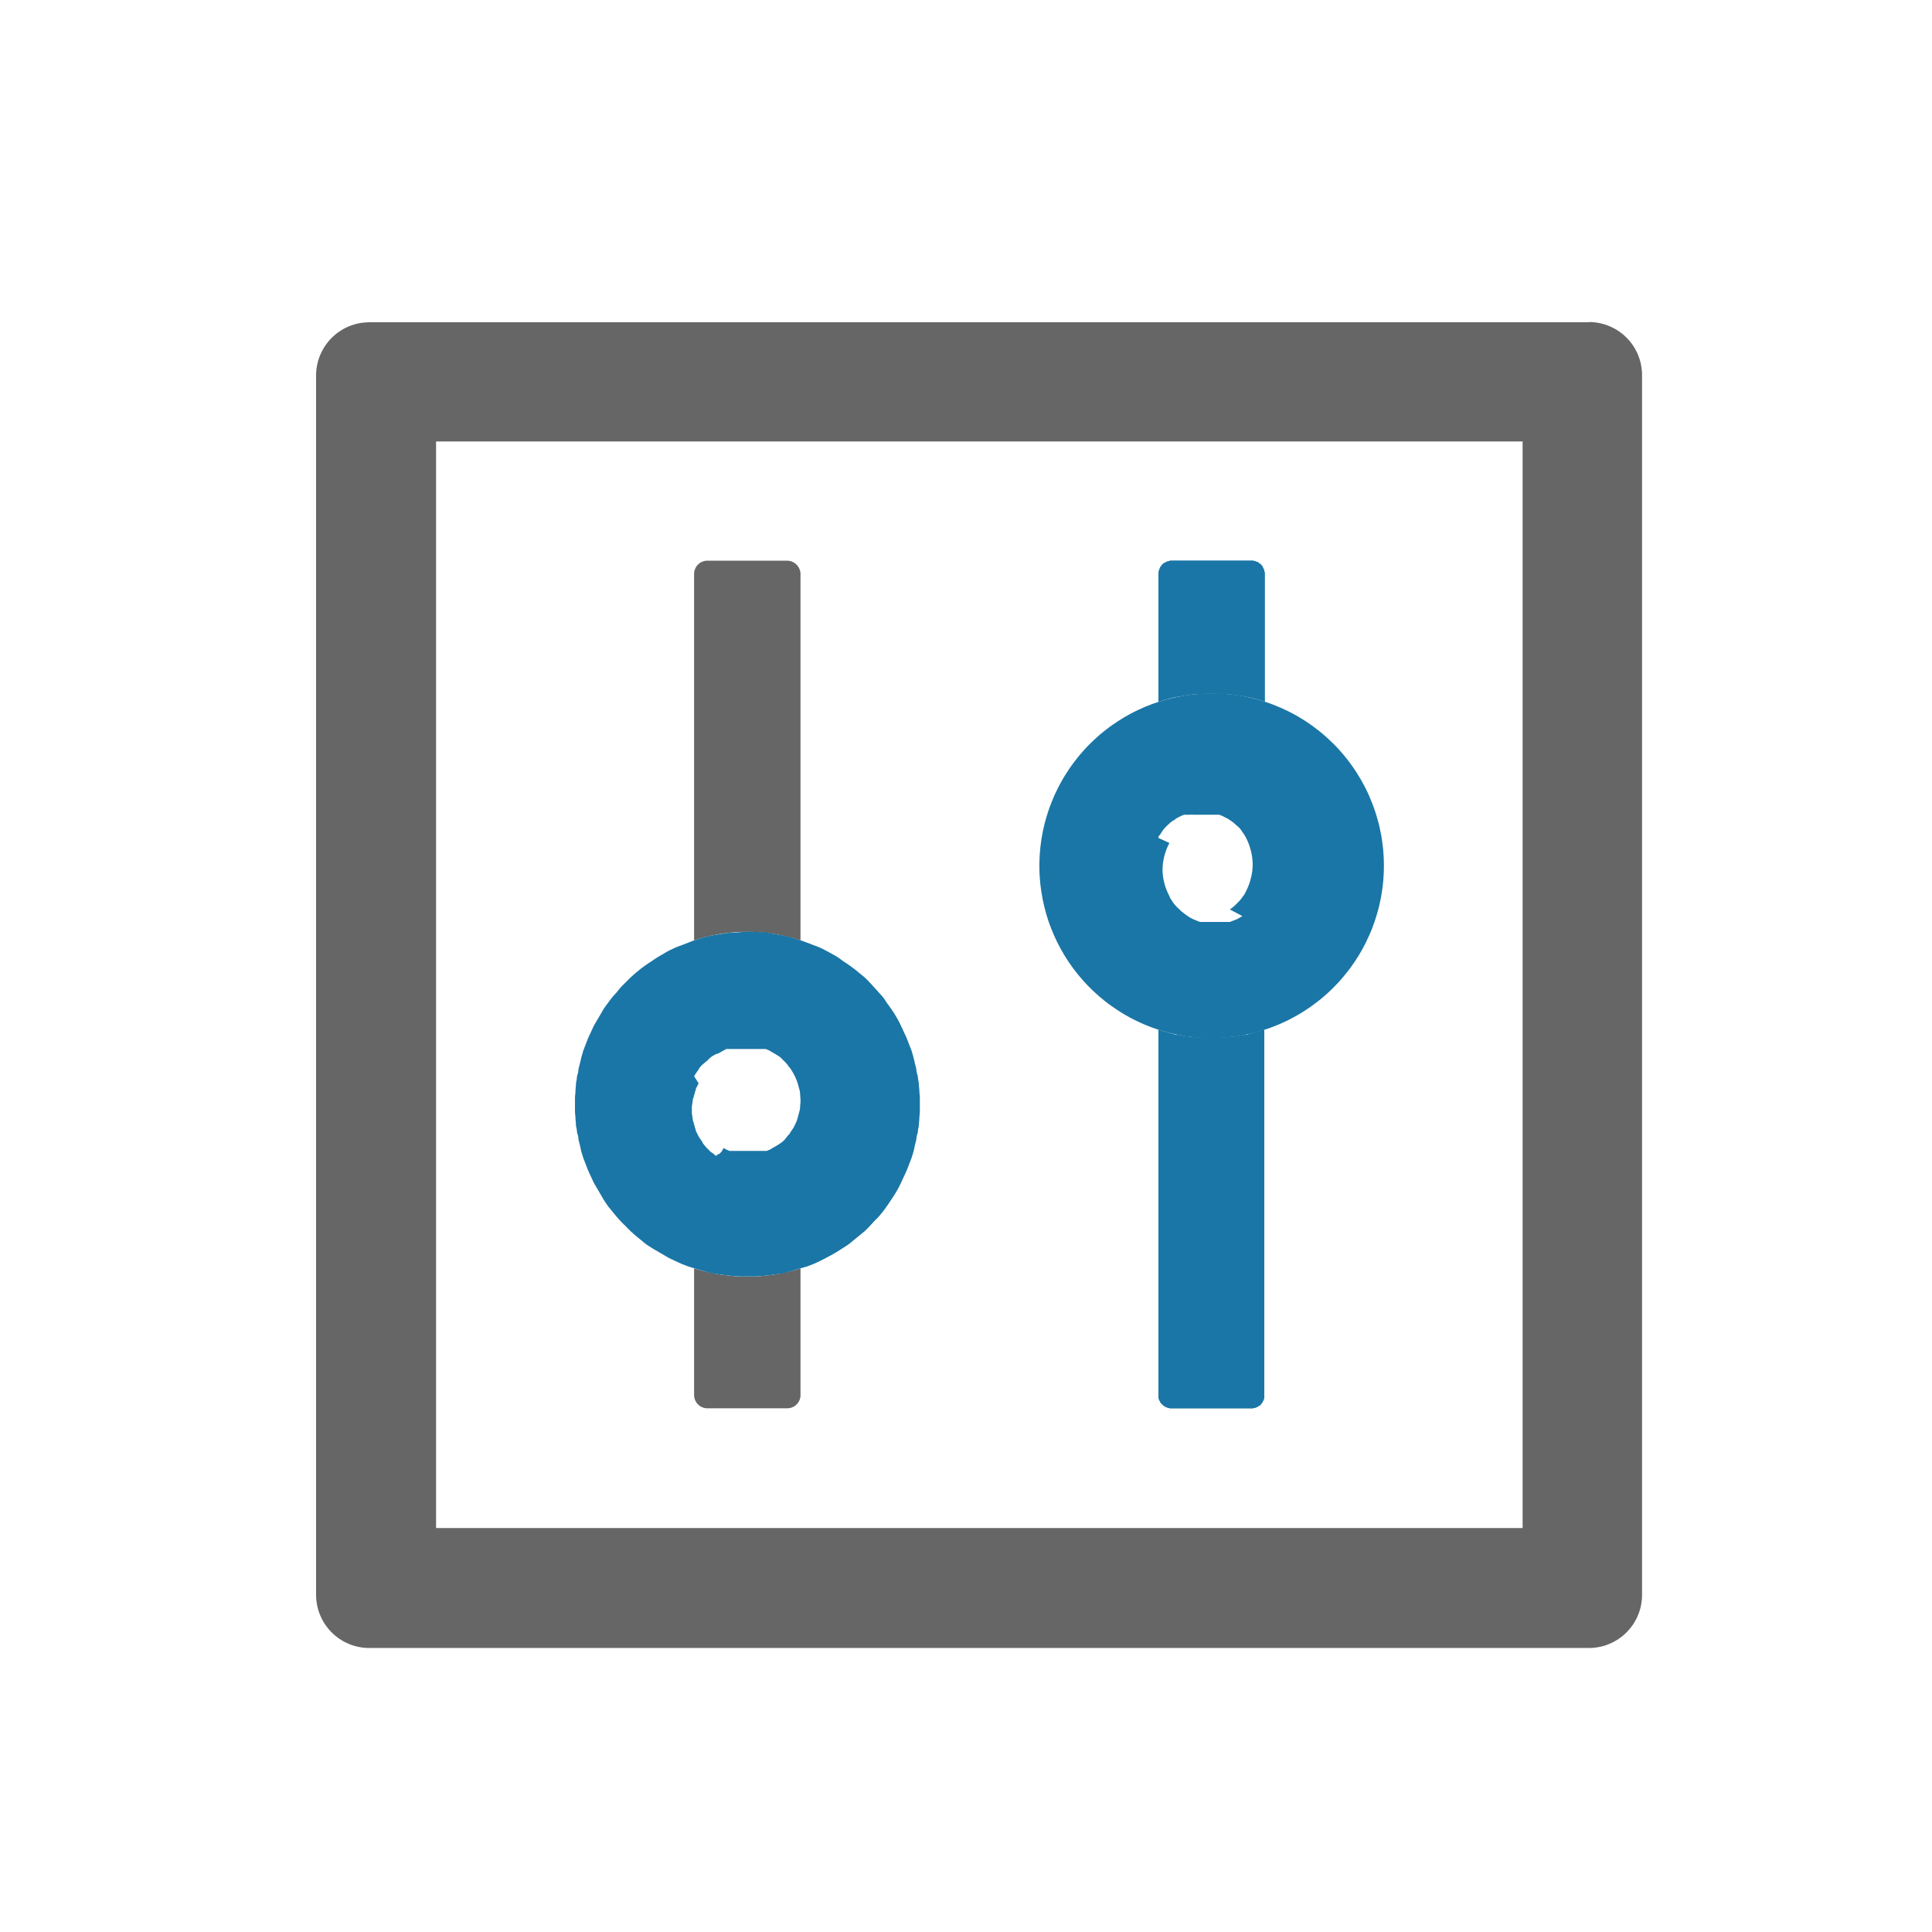
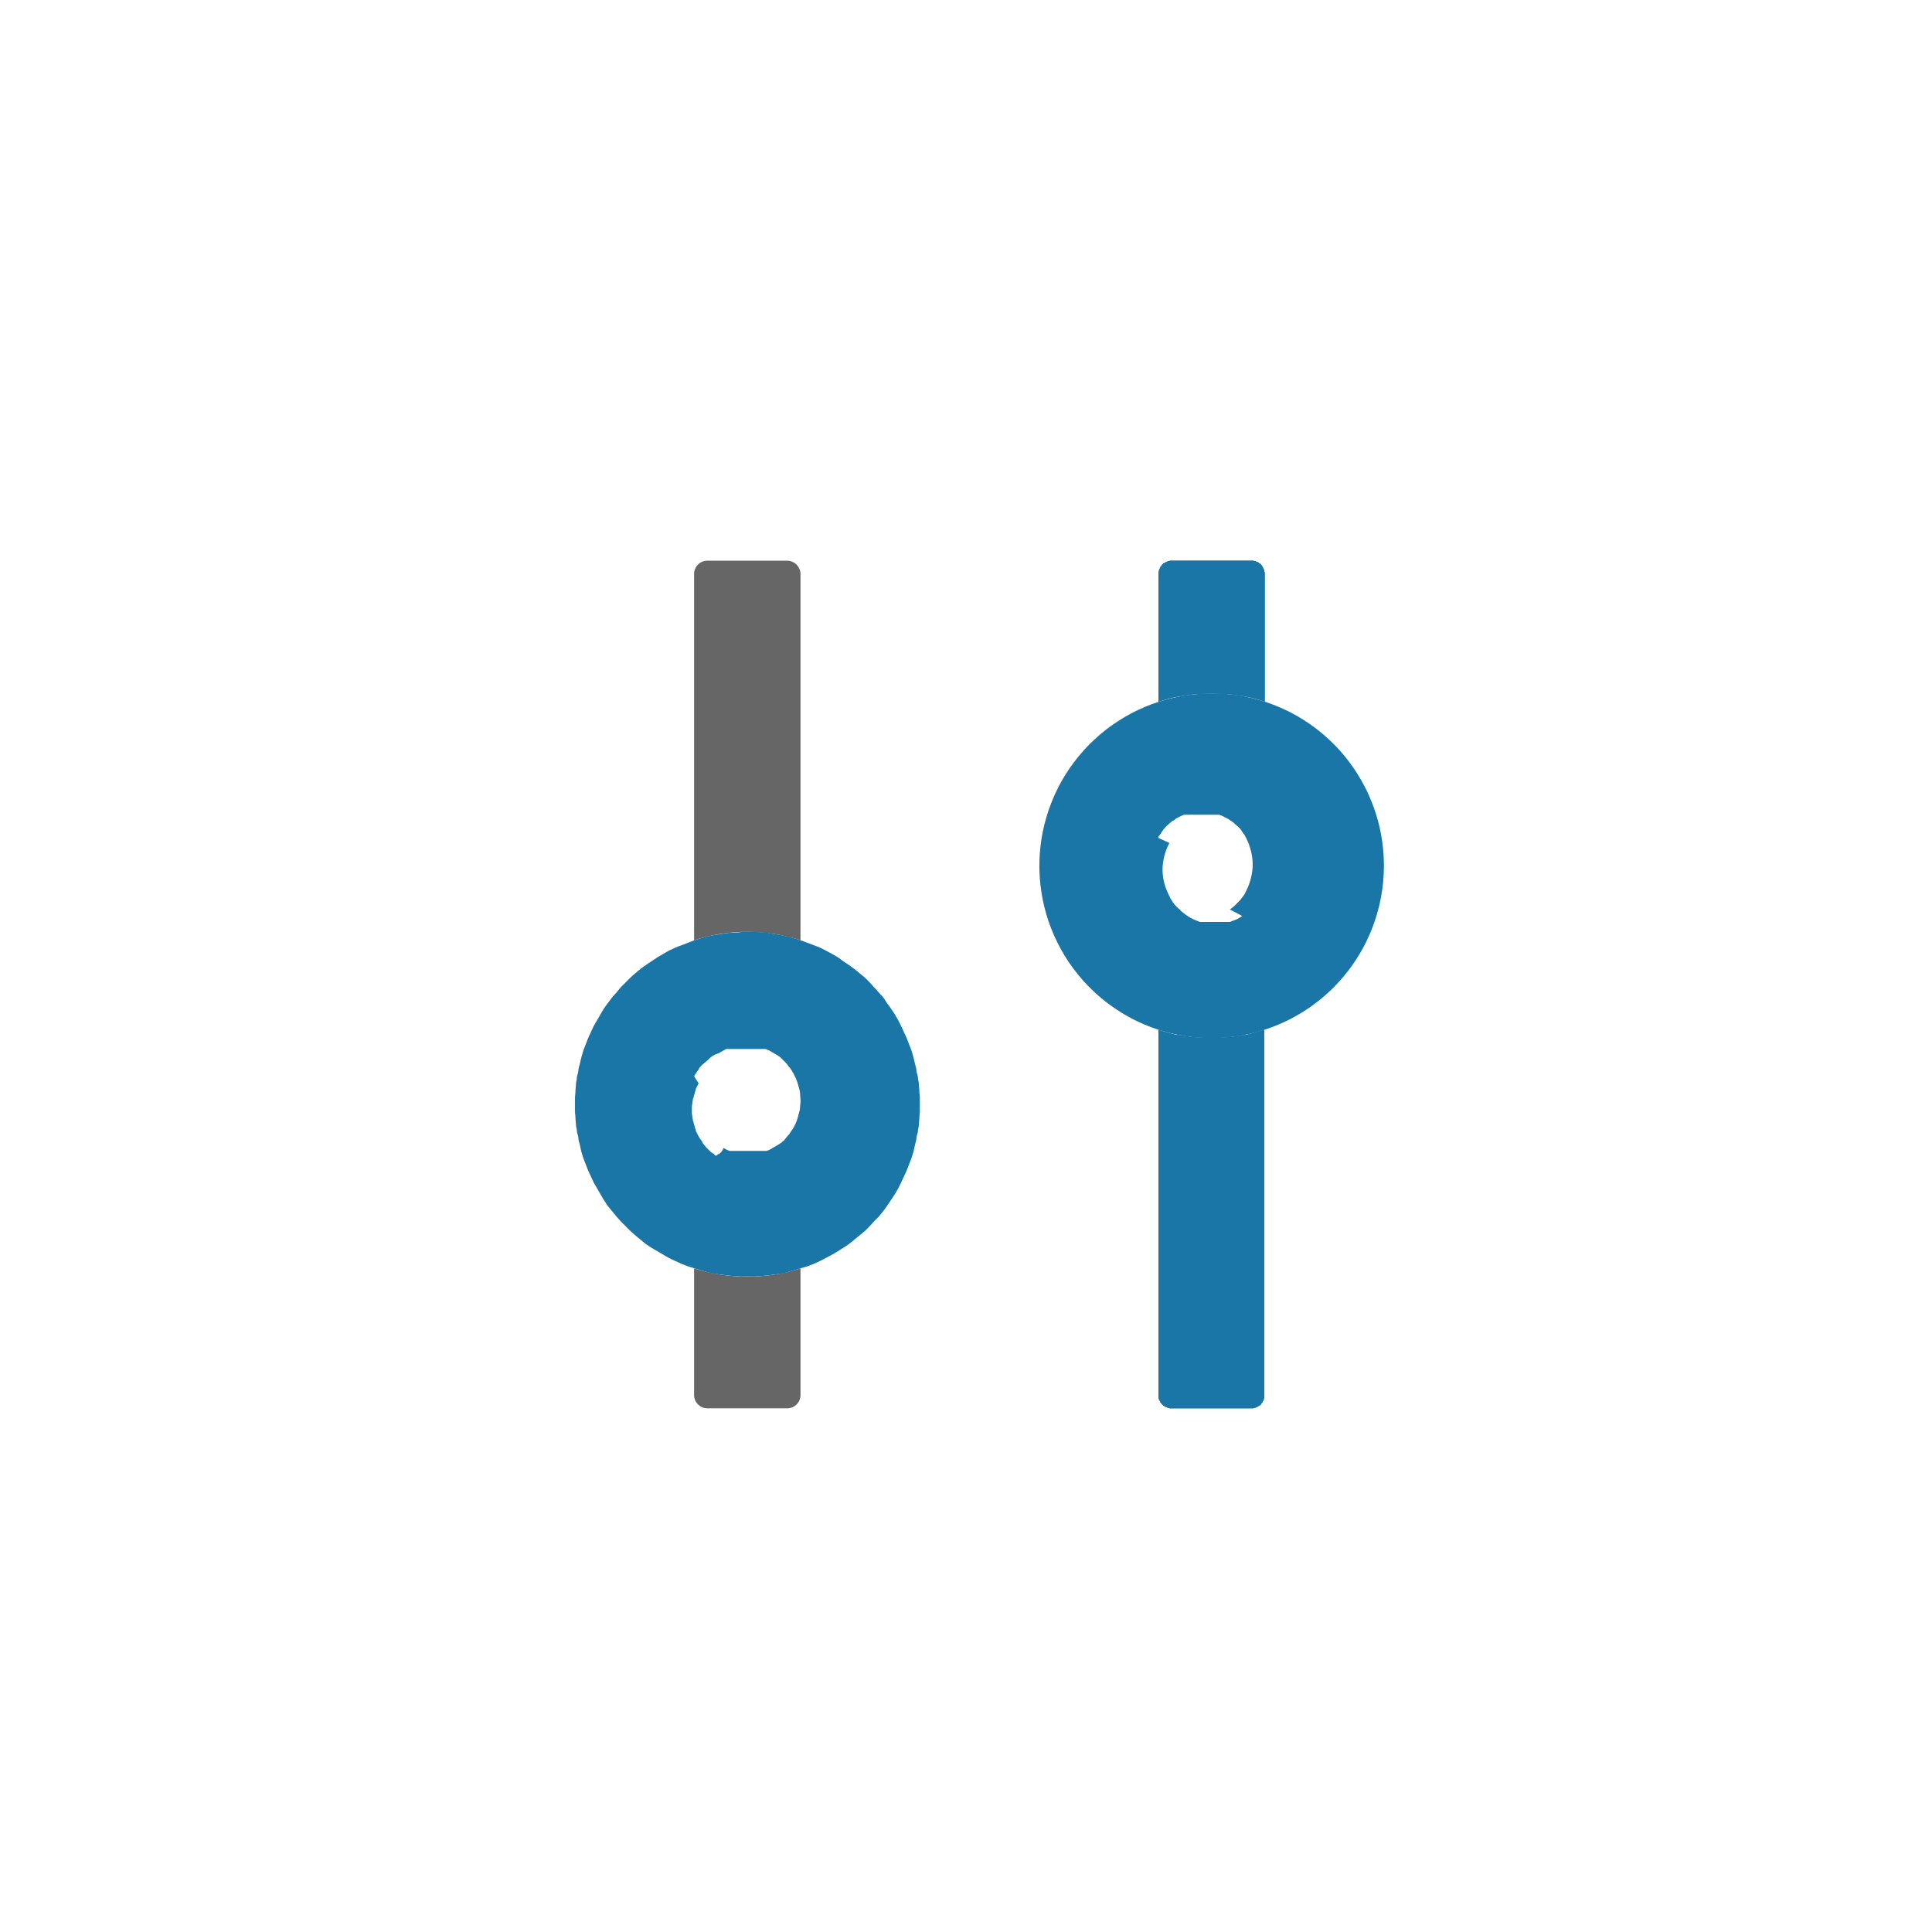
<svg xmlns="http://www.w3.org/2000/svg" width="39.999" height="39.999" viewBox="0 0 39.999 39.999" fill="none">
-   <path d="M32.895 6.672L7.646 6.672C7.628 6.672 7.61 6.673 7.591 6.674C7.574 6.674 7.556 6.676 7.538 6.678C7.52 6.679 7.502 6.682 7.484 6.684C7.466 6.687 7.448 6.69 7.431 6.693C7.413 6.697 7.395 6.701 7.378 6.705C7.36 6.71 7.343 6.714 7.326 6.72C7.309 6.725 7.291 6.731 7.274 6.737C7.257 6.743 7.241 6.749 7.224 6.756C7.207 6.763 7.191 6.77 7.175 6.778C7.158 6.786 7.142 6.794 7.126 6.802C7.11 6.811 7.095 6.82 7.079 6.829C7.064 6.838 7.049 6.848 7.034 6.858C7.019 6.868 7.004 6.878 6.989 6.889C6.975 6.9 6.961 6.911 6.947 6.922C6.933 6.934 6.919 6.946 6.906 6.958C6.892 6.97 6.879 6.982 6.867 6.995C6.854 7.008 6.841 7.021 6.829 7.034C6.817 7.047 6.805 7.061 6.794 7.075C6.783 7.089 6.771 7.103 6.761 7.118C6.75 7.132 6.74 7.147 6.73 7.162C6.72 7.177 6.71 7.192 6.701 7.208C6.691 7.223 6.683 7.239 6.674 7.255C6.666 7.27 6.657 7.287 6.65 7.303C6.642 7.319 6.635 7.336 6.628 7.352C6.621 7.369 6.614 7.386 6.608 7.403C6.602 7.42 6.597 7.437 6.591 7.454C6.586 7.471 6.581 7.489 6.577 7.506C6.573 7.524 6.569 7.541 6.565 7.559C6.562 7.577 6.559 7.594 6.556 7.612C6.553 7.63 6.551 7.648 6.549 7.666C6.547 7.684 6.546 7.702 6.545 7.72C6.544 7.738 6.544 7.756 6.544 7.774L6.544 33.017C6.544 33.036 6.544 33.054 6.545 33.072C6.546 33.09 6.547 33.108 6.549 33.126C6.551 33.144 6.553 33.161 6.556 33.179C6.559 33.197 6.562 33.215 6.565 33.233C6.569 33.25 6.573 33.268 6.577 33.285C6.581 33.303 6.586 33.32 6.591 33.337C6.597 33.355 6.602 33.372 6.608 33.389C6.614 33.406 6.621 33.422 6.628 33.439C6.635 33.456 6.642 33.472 6.65 33.489C6.657 33.505 6.666 33.521 6.674 33.537C6.683 33.553 6.691 33.568 6.701 33.584C6.71 33.599 6.72 33.615 6.73 33.63C6.74 33.645 6.75 33.659 6.761 33.674C6.771 33.688 6.783 33.703 6.794 33.716C6.805 33.73 6.817 33.744 6.829 33.757C6.841 33.771 6.854 33.784 6.867 33.797C6.879 33.809 6.892 33.822 6.906 33.834C6.919 33.846 6.933 33.858 6.947 33.869C6.961 33.881 6.975 33.892 6.989 33.902C7.004 33.913 7.019 33.923 7.034 33.934C7.049 33.944 7.064 33.953 7.079 33.962C7.095 33.972 7.11 33.981 7.126 33.989C7.142 33.998 7.158 34.006 7.175 34.013C7.191 34.021 7.207 34.028 7.224 34.035C7.241 34.042 7.257 34.049 7.274 34.055C7.291 34.061 7.309 34.066 7.326 34.072C7.343 34.077 7.36 34.082 7.378 34.086C7.395 34.09 7.413 34.094 7.431 34.098C7.448 34.102 7.466 34.105 7.484 34.107C7.502 34.11 7.52 34.112 7.538 34.114C7.556 34.116 7.574 34.117 7.591 34.118C7.61 34.119 7.628 34.119 7.646 34.119L32.895 34.119C32.913 34.119 32.931 34.119 32.949 34.118C32.967 34.117 32.985 34.116 33.003 34.114C33.021 34.112 33.039 34.11 33.056 34.107C33.074 34.105 33.092 34.102 33.11 34.098C33.127 34.094 33.145 34.09 33.163 34.086C33.18 34.082 33.197 34.077 33.215 34.072C33.232 34.066 33.249 34.061 33.266 34.055C33.283 34.049 33.3 34.042 33.316 34.035C33.333 34.028 33.349 34.021 33.366 34.013C33.382 34.006 33.398 33.998 33.414 33.989C33.43 33.981 33.446 33.972 33.461 33.962C33.477 33.953 33.492 33.944 33.507 33.934C33.522 33.923 33.537 33.913 33.551 33.902C33.566 33.892 33.58 33.881 33.594 33.869C33.608 33.858 33.621 33.846 33.635 33.834C33.648 33.822 33.661 33.809 33.674 33.797C33.687 33.784 33.699 33.771 33.711 33.757C33.723 33.744 33.735 33.73 33.746 33.716C33.758 33.703 33.769 33.688 33.78 33.674C33.79 33.659 33.801 33.645 33.811 33.63C33.821 33.615 33.831 33.599 33.84 33.584C33.849 33.568 33.858 33.553 33.866 33.537C33.875 33.521 33.883 33.505 33.891 33.489C33.898 33.472 33.906 33.456 33.913 33.439C33.919 33.422 33.926 33.406 33.932 33.389C33.938 33.372 33.944 33.355 33.949 33.337C33.954 33.32 33.959 33.303 33.964 33.285C33.968 33.268 33.972 33.25 33.975 33.233C33.979 33.215 33.982 33.197 33.984 33.179C33.987 33.161 33.989 33.144 33.991 33.126C33.993 33.108 33.994 33.09 33.995 33.072C33.996 33.054 33.996 33.036 33.996 33.017L33.996 7.768C33.996 7.75 33.996 7.732 33.995 7.714C33.994 7.696 33.993 7.678 33.991 7.66C33.989 7.642 33.987 7.625 33.984 7.607C33.982 7.589 33.979 7.571 33.975 7.553C33.972 7.536 33.968 7.518 33.964 7.501C33.959 7.483 33.954 7.466 33.949 7.449C33.944 7.431 33.938 7.414 33.932 7.397C33.926 7.38 33.919 7.363 33.913 7.347C33.906 7.33 33.898 7.314 33.891 7.297C33.883 7.281 33.875 7.265 33.866 7.249C33.858 7.233 33.849 7.217 33.84 7.202C33.831 7.187 33.821 7.171 33.811 7.156C33.801 7.141 33.79 7.127 33.78 7.112C33.769 7.098 33.758 7.083 33.746 7.069C33.735 7.056 33.723 7.042 33.711 7.029C33.699 7.015 33.687 7.002 33.674 6.989C33.661 6.977 33.648 6.964 33.635 6.952C33.621 6.94 33.608 6.928 33.594 6.917C33.58 6.905 33.566 6.894 33.551 6.884C33.537 6.873 33.522 6.862 33.507 6.852C33.492 6.842 33.477 6.833 33.461 6.823C33.446 6.814 33.43 6.805 33.414 6.797C33.398 6.788 33.382 6.78 33.366 6.773C33.349 6.765 33.333 6.758 33.316 6.751C33.3 6.744 33.283 6.737 33.266 6.731C33.249 6.725 33.232 6.719 33.215 6.714C33.197 6.709 33.18 6.704 33.163 6.7C33.145 6.695 33.127 6.691 33.11 6.688C33.092 6.684 33.074 6.681 33.056 6.679C33.039 6.676 33.021 6.674 33.003 6.672C32.985 6.67 32.967 6.669 32.949 6.668C32.931 6.667 32.913 6.667 32.895 6.667L32.895 6.672ZM31.523 31.635L9.028 31.635L9.028 9.14L31.523 9.14L31.523 31.635Z" fill="#666666">
- </path>
  <path d="M14.37 26.259L14.37 28.881C14.37 28.886 14.37 28.89 14.37 28.895C14.371 28.899 14.371 28.904 14.371 28.908C14.372 28.913 14.373 28.917 14.373 28.922C14.374 28.926 14.374 28.931 14.375 28.935C14.376 28.939 14.377 28.944 14.378 28.948C14.38 28.953 14.381 28.957 14.382 28.961C14.383 28.966 14.385 28.97 14.386 28.974C14.388 28.978 14.389 28.983 14.391 28.987C14.393 28.991 14.395 28.995 14.397 28.999C14.399 29.003 14.4 29.007 14.403 29.011C14.405 29.015 14.407 29.019 14.409 29.023C14.412 29.027 14.414 29.031 14.416 29.034C14.419 29.038 14.422 29.042 14.424 29.045C14.427 29.049 14.43 29.053 14.433 29.056C14.435 29.059 14.438 29.063 14.441 29.066C14.444 29.07 14.448 29.073 14.451 29.076C14.454 29.079 14.457 29.082 14.461 29.085C14.464 29.088 14.467 29.091 14.471 29.094C14.474 29.097 14.478 29.1 14.482 29.103C14.485 29.105 14.489 29.108 14.492 29.11C14.496 29.113 14.5 29.115 14.504 29.118C14.508 29.12 14.512 29.122 14.516 29.124C14.52 29.126 14.524 29.128 14.528 29.13C14.532 29.132 14.536 29.134 14.54 29.136C14.544 29.137 14.549 29.139 14.553 29.141C14.557 29.142 14.561 29.144 14.566 29.145C14.57 29.146 14.574 29.147 14.579 29.148C14.583 29.15 14.587 29.151 14.592 29.151C14.596 29.152 14.601 29.153 14.605 29.154C14.61 29.154 14.614 29.155 14.618 29.155C14.623 29.156 14.627 29.156 14.632 29.156C14.636 29.157 14.641 29.157 14.646 29.157L16.298 29.157C16.302 29.157 16.307 29.157 16.311 29.156C16.316 29.156 16.32 29.156 16.325 29.155C16.329 29.155 16.334 29.154 16.338 29.154C16.343 29.153 16.347 29.152 16.352 29.151C16.356 29.151 16.36 29.15 16.365 29.148C16.369 29.147 16.374 29.146 16.378 29.145C16.382 29.144 16.387 29.142 16.391 29.141C16.395 29.139 16.399 29.137 16.403 29.136C16.407 29.134 16.412 29.132 16.416 29.13C16.42 29.128 16.424 29.126 16.428 29.124C16.432 29.122 16.436 29.12 16.44 29.118C16.443 29.115 16.447 29.113 16.451 29.11C16.455 29.108 16.458 29.105 16.462 29.103C16.466 29.1 16.469 29.097 16.473 29.094C16.476 29.091 16.48 29.088 16.483 29.085C16.486 29.082 16.489 29.079 16.493 29.076C16.496 29.073 16.499 29.07 16.502 29.066C16.505 29.063 16.508 29.059 16.511 29.056C16.514 29.053 16.517 29.049 16.519 29.045C16.522 29.042 16.524 29.038 16.527 29.034C16.529 29.031 16.532 29.027 16.534 29.023C16.537 29.019 16.539 29.015 16.541 29.011C16.543 29.007 16.545 29.003 16.547 28.999C16.549 28.995 16.551 28.991 16.552 28.987C16.554 28.983 16.556 28.978 16.557 28.974C16.559 28.97 16.56 28.966 16.561 28.961C16.563 28.957 16.564 28.953 16.565 28.948C16.566 28.944 16.567 28.939 16.568 28.935C16.569 28.931 16.57 28.926 16.57 28.922C16.571 28.917 16.572 28.913 16.572 28.908C16.573 28.904 16.573 28.899 16.573 28.895C16.573 28.89 16.573 28.886 16.573 28.881L16.573 26.259C16.529 26.274 16.484 26.287 16.439 26.299C16.394 26.312 16.349 26.324 16.304 26.334C16.258 26.345 16.213 26.355 16.167 26.364C16.121 26.373 16.075 26.381 16.029 26.388C15.983 26.395 15.937 26.401 15.891 26.407C15.844 26.412 15.798 26.417 15.751 26.42C15.705 26.424 15.658 26.427 15.612 26.428C15.565 26.43 15.518 26.431 15.472 26.431C15.425 26.431 15.379 26.43 15.332 26.428C15.285 26.427 15.239 26.424 15.192 26.42C15.146 26.417 15.099 26.412 15.053 26.407C15.007 26.401 14.96 26.395 14.914 26.388C14.868 26.381 14.822 26.373 14.777 26.364C14.731 26.355 14.685 26.345 14.64 26.334C14.594 26.324 14.549 26.312 14.504 26.299C14.459 26.287 14.415 26.274 14.37 26.259ZM16.573 19.468L16.573 11.883C16.573 11.879 16.573 11.874 16.573 11.87C16.573 11.865 16.572 11.861 16.572 11.857C16.571 11.852 16.57 11.848 16.57 11.843C16.569 11.839 16.568 11.834 16.567 11.83C16.566 11.826 16.565 11.821 16.564 11.817C16.563 11.813 16.562 11.808 16.56 11.804C16.559 11.8 16.558 11.796 16.556 11.791C16.554 11.787 16.553 11.783 16.551 11.779C16.549 11.775 16.547 11.771 16.545 11.767C16.544 11.762 16.541 11.758 16.539 11.755C16.537 11.751 16.535 11.747 16.533 11.743C16.53 11.739 16.528 11.735 16.525 11.732C16.523 11.728 16.52 11.724 16.517 11.721C16.515 11.717 16.512 11.713 16.509 11.71C16.506 11.707 16.503 11.703 16.5 11.7C16.497 11.697 16.494 11.693 16.491 11.69C16.488 11.687 16.485 11.684 16.481 11.681C16.478 11.678 16.475 11.675 16.471 11.672C16.468 11.669 16.464 11.666 16.461 11.664C16.457 11.661 16.453 11.659 16.45 11.656C16.446 11.653 16.442 11.651 16.438 11.649C16.435 11.646 16.431 11.644 16.427 11.642C16.423 11.64 16.419 11.638 16.415 11.636C16.411 11.634 16.407 11.632 16.402 11.63C16.398 11.629 16.394 11.627 16.39 11.625C16.386 11.624 16.382 11.622 16.377 11.621C16.373 11.62 16.369 11.618 16.364 11.617C16.36 11.616 16.356 11.615 16.351 11.614C16.347 11.613 16.343 11.612 16.338 11.612C16.334 11.611 16.329 11.61 16.325 11.61C16.32 11.609 16.316 11.609 16.311 11.608C16.307 11.608 16.302 11.608 16.298 11.608L14.646 11.608C14.641 11.608 14.636 11.608 14.632 11.608C14.627 11.608 14.623 11.609 14.618 11.609C14.614 11.61 14.61 11.61 14.605 11.611C14.601 11.611 14.596 11.612 14.592 11.613C14.587 11.614 14.583 11.615 14.579 11.616C14.574 11.617 14.57 11.618 14.566 11.62C14.561 11.621 14.557 11.623 14.553 11.624C14.549 11.626 14.544 11.627 14.54 11.629C14.536 11.631 14.532 11.632 14.528 11.634C14.524 11.636 14.52 11.638 14.516 11.64C14.512 11.643 14.508 11.645 14.504 11.647C14.5 11.649 14.496 11.652 14.492 11.654C14.489 11.657 14.485 11.659 14.482 11.662C14.478 11.665 14.474 11.668 14.471 11.67C14.467 11.673 14.464 11.676 14.461 11.679C14.457 11.682 14.454 11.685 14.451 11.689C14.448 11.692 14.444 11.695 14.441 11.698C14.438 11.702 14.435 11.705 14.433 11.709C14.43 11.712 14.427 11.716 14.424 11.719C14.422 11.723 14.419 11.726 14.416 11.73C14.414 11.734 14.412 11.738 14.409 11.742C14.407 11.746 14.405 11.749 14.403 11.754C14.4 11.758 14.399 11.761 14.397 11.766C14.395 11.77 14.393 11.774 14.391 11.778C14.389 11.782 14.388 11.786 14.386 11.79C14.385 11.795 14.383 11.799 14.382 11.803C14.381 11.808 14.38 11.812 14.378 11.816C14.377 11.821 14.376 11.825 14.375 11.83C14.374 11.834 14.374 11.838 14.373 11.843C14.373 11.847 14.372 11.852 14.371 11.856C14.371 11.861 14.371 11.865 14.37 11.87C14.37 11.874 14.37 11.879 14.37 11.883L14.37 19.468C14.459 19.439 14.549 19.413 14.639 19.391C14.73 19.368 14.822 19.35 14.914 19.335C15.006 19.32 15.099 19.309 15.192 19.302C15.285 19.295 15.378 19.291 15.472 19.292C15.565 19.292 15.658 19.296 15.752 19.304C15.845 19.311 15.937 19.323 16.029 19.337C16.122 19.352 16.213 19.37 16.304 19.392C16.395 19.414 16.485 19.439 16.573 19.468Z" fill="#666666">
</path>
-   <path d="M14.374 26.258C14.419 26.272 14.459 26.285 14.504 26.297C14.549 26.31 14.599 26.327 14.644 26.337C14.69 26.348 14.738 26.367 14.784 26.367C14.83 26.367 14.868 26.387 14.914 26.387C14.96 26.387 15.008 26.407 15.054 26.407C15.101 26.407 15.148 26.418 15.194 26.418C15.241 26.418 15.288 26.427 15.334 26.427C15.381 26.427 15.428 26.427 15.474 26.427C15.521 26.427 15.568 26.427 15.614 26.427C15.661 26.427 15.708 26.418 15.754 26.418C15.801 26.418 15.848 26.407 15.894 26.407C15.941 26.407 15.988 26.387 16.034 26.387C16.08 26.387 16.128 26.367 16.174 26.367C16.22 26.367 16.259 26.348 16.304 26.337C16.35 26.327 16.399 26.31 16.444 26.297C16.489 26.285 16.53 26.272 16.574 26.258C16.619 26.243 16.67 26.234 16.714 26.218C16.758 26.201 16.801 26.185 16.844 26.168C16.887 26.15 16.932 26.127 16.974 26.108C17.017 26.088 17.052 26.069 17.094 26.047C17.136 26.026 17.183 26 17.224 25.977C17.265 25.955 17.304 25.932 17.344 25.907C17.384 25.883 17.415 25.863 17.454 25.837C17.493 25.812 17.536 25.785 17.574 25.758C17.612 25.73 17.647 25.696 17.684 25.668C17.721 25.639 17.759 25.608 17.794 25.578C17.83 25.547 17.87 25.519 17.904 25.488C17.939 25.456 17.971 25.421 18.004 25.387C18.037 25.355 18.062 25.322 18.094 25.288C18.126 25.253 18.164 25.223 18.194 25.188C18.224 25.152 18.255 25.114 18.284 25.078C18.313 25.041 18.337 25.005 18.364 24.968C18.392 24.93 18.418 24.886 18.444 24.848C18.47 24.809 18.5 24.767 18.524 24.728C18.549 24.688 18.571 24.648 18.594 24.608C18.617 24.567 18.633 24.529 18.654 24.488C18.675 24.446 18.695 24.4 18.714 24.358C18.734 24.315 18.756 24.271 18.774 24.228C18.792 24.184 18.808 24.142 18.824 24.098C18.84 24.054 18.86 24.012 18.874 23.968C18.889 23.923 18.901 23.883 18.914 23.838C18.927 23.793 18.933 23.743 18.944 23.698C18.955 23.652 18.974 23.604 18.974 23.558C18.974 23.512 19.004 23.464 19.004 23.418C19.004 23.371 19.024 23.334 19.024 23.288C19.024 23.241 19.034 23.194 19.034 23.148C19.034 23.101 19.044 23.054 19.044 23.008C19.044 22.961 19.044 22.914 19.044 22.868C19.044 22.821 19.044 22.774 19.044 22.728C19.044 22.681 19.034 22.634 19.034 22.588C19.034 22.541 19.024 22.494 19.024 22.448C19.024 22.401 19.004 22.354 19.004 22.308C19.004 22.261 18.974 22.213 18.974 22.168C18.974 22.122 18.955 22.073 18.944 22.028C18.933 21.982 18.927 21.943 18.914 21.898C18.901 21.853 18.889 21.802 18.874 21.758C18.86 21.713 18.84 21.672 18.824 21.628C18.808 21.584 18.792 21.541 18.774 21.498C18.756 21.454 18.734 21.41 18.714 21.368C18.695 21.325 18.675 21.279 18.654 21.238C18.633 21.196 18.617 21.158 18.594 21.118C18.571 21.077 18.549 21.038 18.524 20.998C18.5 20.958 18.47 20.916 18.444 20.878C18.418 20.839 18.392 20.805 18.364 20.768C18.337 20.73 18.313 20.684 18.284 20.648C18.255 20.611 18.224 20.583 18.194 20.548C18.164 20.512 18.126 20.472 18.094 20.438C18.062 20.403 18.037 20.371 18.004 20.338C17.971 20.305 17.939 20.269 17.904 20.238C17.87 20.206 17.83 20.178 17.794 20.148C17.759 20.117 17.721 20.087 17.684 20.058C17.647 20.029 17.612 20.005 17.574 19.978C17.536 19.95 17.493 19.924 17.454 19.898C17.415 19.872 17.384 19.842 17.344 19.818C17.304 19.793 17.265 19.77 17.224 19.748C17.183 19.725 17.136 19.699 17.094 19.678C17.052 19.657 17.017 19.637 16.974 19.618C16.932 19.598 16.887 19.585 16.844 19.568C16.801 19.55 16.758 19.534 16.714 19.518C16.67 19.502 16.619 19.482 16.574 19.468C16.485 19.438 16.395 19.41 16.304 19.388C16.213 19.366 16.127 19.352 16.034 19.338C15.942 19.323 15.847 19.298 15.754 19.298C15.661 19.298 15.568 19.288 15.474 19.288C15.381 19.288 15.287 19.308 15.194 19.308C15.101 19.308 15.006 19.323 14.914 19.338C14.822 19.352 14.735 19.366 14.644 19.388C14.553 19.41 14.463 19.439 14.374 19.468C14.33 19.482 14.288 19.502 14.244 19.518C14.2 19.534 14.158 19.55 14.114 19.568C14.071 19.585 14.027 19.598 13.984 19.618C13.942 19.637 13.896 19.657 13.854 19.678C13.812 19.699 13.775 19.725 13.734 19.748C13.693 19.77 13.654 19.793 13.614 19.818C13.574 19.842 13.533 19.872 13.494 19.898C13.455 19.924 13.412 19.95 13.374 19.978C13.336 20.005 13.301 20.029 13.264 20.058C13.227 20.087 13.19 20.117 13.154 20.148C13.119 20.178 13.089 20.206 13.054 20.238C13.02 20.269 12.987 20.305 12.954 20.338C12.921 20.371 12.886 20.403 12.854 20.438C12.822 20.472 12.795 20.512 12.764 20.548C12.734 20.583 12.703 20.611 12.674 20.648C12.645 20.684 12.612 20.73 12.584 20.768C12.557 20.805 12.53 20.839 12.504 20.878C12.478 20.916 12.459 20.958 12.434 20.998C12.41 21.038 12.387 21.077 12.364 21.118C12.341 21.158 12.316 21.196 12.294 21.238C12.273 21.279 12.254 21.325 12.234 21.368C12.215 21.41 12.192 21.454 12.174 21.498C12.156 21.541 12.14 21.584 12.124 21.628C12.108 21.672 12.089 21.713 12.074 21.758C12.06 21.802 12.047 21.853 12.034 21.898C12.022 21.943 12.015 21.982 12.004 22.028C11.993 22.073 11.974 22.122 11.974 22.168C11.974 22.213 11.944 22.261 11.944 22.308C11.944 22.354 11.924 22.401 11.924 22.448C11.924 22.494 11.914 22.541 11.914 22.588C11.914 22.634 11.904 22.681 11.904 22.728C11.904 22.774 11.904 22.821 11.904 22.868C11.904 22.914 11.904 22.961 11.904 23.008C11.904 23.054 11.914 23.101 11.914 23.148C11.914 23.194 11.924 23.241 11.924 23.288C11.924 23.334 11.944 23.371 11.944 23.418C11.944 23.464 11.974 23.512 11.974 23.558C11.974 23.604 11.993 23.652 12.004 23.698C12.015 23.743 12.022 23.793 12.034 23.838C12.047 23.883 12.06 23.923 12.074 23.968C12.089 24.012 12.108 24.054 12.124 24.098C12.14 24.142 12.156 24.184 12.174 24.228C12.192 24.271 12.215 24.315 12.234 24.358C12.254 24.4 12.273 24.446 12.294 24.488C12.316 24.529 12.341 24.567 12.364 24.608C12.387 24.648 12.41 24.688 12.434 24.728C12.459 24.767 12.478 24.809 12.504 24.848C12.53 24.886 12.557 24.93 12.584 24.968C12.612 25.005 12.645 25.041 12.674 25.078C12.703 25.114 12.734 25.152 12.764 25.188C12.795 25.223 12.822 25.253 12.854 25.288C12.886 25.322 12.921 25.355 12.954 25.387C12.987 25.421 13.02 25.456 13.054 25.488C13.089 25.519 13.119 25.547 13.154 25.578C13.19 25.608 13.227 25.639 13.264 25.668C13.301 25.696 13.336 25.73 13.374 25.758C13.412 25.785 13.455 25.812 13.494 25.837C13.533 25.863 13.574 25.883 13.614 25.907C13.654 25.932 13.693 25.955 13.734 25.977C13.775 26 13.812 26.026 13.854 26.047C13.896 26.069 13.942 26.088 13.984 26.108C14.027 26.127 14.071 26.15 14.114 26.168C14.158 26.185 14.2 26.201 14.244 26.218C14.288 26.234 14.33 26.243 14.374 26.258ZM14.374 22.288C14.374 22.266 14.391 22.247 14.404 22.228L14.444 22.168C14.457 22.152 14.474 22.135 14.474 22.118L14.524 22.058L14.594 21.998L14.654 21.948L14.704 21.898L14.744 21.868L14.814 21.828L14.874 21.808L15.034 21.718L15.164 21.718C15.188 21.718 15.21 21.718 15.234 21.718L15.644 21.718C15.67 21.718 15.688 21.718 15.714 21.718L15.854 21.718L15.924 21.748L15.974 21.778L16.044 21.818L16.094 21.848L16.154 21.888L16.204 21.938L16.274 22.008L16.314 22.058L16.334 22.088L16.354 22.108L16.394 22.168L16.434 22.238C16.456 22.28 16.477 22.323 16.494 22.368C16.511 22.412 16.523 22.451 16.534 22.498C16.546 22.544 16.564 22.59 16.564 22.638C16.564 22.685 16.574 22.74 16.574 22.788C16.574 22.835 16.564 22.88 16.564 22.928C16.564 22.975 16.546 23.021 16.534 23.068C16.523 23.114 16.511 23.163 16.494 23.208C16.477 23.252 16.456 23.295 16.434 23.338L16.394 23.398L16.354 23.458C16.354 23.475 16.327 23.492 16.314 23.508L16.274 23.558L16.234 23.608L16.174 23.658L16.114 23.698L16.064 23.728L15.994 23.768L15.944 23.798L15.874 23.828L15.104 23.828L15.034 23.798L14.984 23.768L14.964 23.798L14.954 23.818L14.934 23.848L14.914 23.868L14.894 23.888L14.864 23.898L14.844 23.918L14.814 23.928L14.794 23.908L14.774 23.888L14.714 23.848L14.664 23.798L14.624 23.758L14.574 23.698C14.562 23.682 14.544 23.665 14.544 23.648L14.504 23.588C14.504 23.588 14.484 23.568 14.484 23.558C14.484 23.547 14.464 23.539 14.464 23.528C14.453 23.506 14.444 23.489 14.434 23.468C14.424 23.446 14.404 23.42 14.404 23.398C14.404 23.375 14.384 23.35 14.384 23.328C14.384 23.305 14.364 23.281 14.364 23.258C14.364 23.234 14.344 23.211 14.344 23.188C14.344 23.164 14.334 23.141 14.334 23.118C14.334 23.094 14.324 23.072 14.324 23.048C14.324 23.024 14.324 23.002 14.324 22.978C14.324 22.954 14.324 22.931 14.324 22.908C14.324 22.884 14.334 22.861 14.334 22.838C14.334 22.814 14.344 22.791 14.344 22.768C14.344 22.744 14.364 22.721 14.364 22.698C14.364 22.674 14.384 22.65 14.384 22.628C14.384 22.605 14.404 22.58 14.404 22.558C14.404 22.535 14.424 22.509 14.434 22.488C14.444 22.466 14.453 22.449 14.464 22.428L14.374 22.288ZM23.984 21.318L23.984 25.098L23.984 28.877L23.984 28.897L23.984 28.907L23.984 28.917L23.984 28.937L23.984 28.947L23.994 28.957L23.994 28.977L24.004 28.987L24.004 28.997L24.014 29.007L24.024 29.027L24.024 29.037L24.034 29.047L24.044 29.057L24.054 29.067L24.064 29.077L24.074 29.087L24.084 29.097L24.094 29.107L24.104 29.107L24.114 29.117L24.124 29.127L24.134 29.127L24.154 29.137L24.164 29.137L24.174 29.147L24.184 29.147L24.204 29.147L24.214 29.157L24.224 29.157L24.244 29.157L24.254 29.157L25.904 29.157L25.924 29.157L25.934 29.157L25.944 29.157L25.964 29.147L25.974 29.147L25.984 29.147L26.004 29.137L26.014 29.137L26.024 29.127L26.034 29.127L26.044 29.117L26.064 29.107L26.074 29.097L26.084 29.097L26.094 29.087L26.104 29.077L26.114 29.067L26.114 29.057L26.124 29.047L26.134 29.037L26.144 29.027L26.144 29.007L26.154 28.997L26.164 28.987L26.164 28.977L26.164 28.957L26.174 28.947L26.174 28.937L26.174 28.917L26.174 28.907L26.174 28.897L26.174 28.877L26.174 21.318C26.13 21.332 26.089 21.345 26.044 21.358C25.999 21.37 25.949 21.387 25.904 21.398C25.858 21.408 25.82 21.428 25.774 21.428C25.728 21.428 25.68 21.448 25.634 21.448C25.588 21.448 25.54 21.468 25.494 21.468C25.448 21.468 25.401 21.478 25.354 21.478C25.307 21.478 25.261 21.488 25.214 21.488C25.167 21.488 25.121 21.488 25.074 21.488C25.027 21.488 24.981 21.488 24.934 21.488C24.887 21.488 24.84 21.478 24.794 21.478C24.747 21.478 24.7 21.468 24.654 21.468C24.608 21.468 24.57 21.448 24.524 21.448C24.478 21.448 24.43 21.428 24.384 21.428C24.338 21.428 24.289 21.408 24.244 21.398C24.199 21.387 24.149 21.37 24.104 21.358C24.059 21.345 24.018 21.332 23.974 21.318L23.984 21.318ZM26.184 14.528L26.184 11.888L26.184 11.868L26.184 11.858L26.184 11.848L26.174 11.828L26.174 11.818L26.174 11.808L26.164 11.788L26.164 11.778L26.154 11.768L26.154 11.758L26.144 11.748L26.134 11.728L26.134 11.718L26.124 11.708L26.114 11.698L26.104 11.688L26.094 11.678L26.084 11.668L26.074 11.668L26.064 11.658L26.054 11.648L26.044 11.638L26.034 11.638L26.014 11.628L26.004 11.628L25.994 11.618L25.984 11.618L25.964 11.618L25.954 11.608L25.944 11.608L25.924 11.608L25.914 11.608L24.264 11.608L24.244 11.608L24.234 11.608L24.224 11.608L24.204 11.618L24.194 11.618L24.184 11.618L24.164 11.628L24.154 11.628L24.144 11.638L24.134 11.638L24.124 11.648L24.104 11.658L24.094 11.658L24.084 11.668L24.074 11.678L24.064 11.688L24.054 11.698L24.044 11.708L24.044 11.718L24.034 11.728L24.024 11.738L24.014 11.758L24.014 11.768L24.004 11.778L24.004 11.788L23.994 11.808L23.994 11.818L23.994 11.828L23.984 11.838L23.984 11.858L23.984 11.868L23.984 11.888L23.984 14.528C24.073 14.499 24.163 14.47 24.254 14.448C24.345 14.426 24.442 14.412 24.534 14.398C24.626 14.383 24.711 14.368 24.804 14.368C24.897 14.368 24.991 14.358 25.084 14.358C25.177 14.358 25.271 14.368 25.364 14.368C25.457 14.368 25.552 14.383 25.644 14.398C25.736 14.412 25.833 14.426 25.924 14.448C26.015 14.469 26.105 14.499 26.194 14.528L26.184 14.528Z" fill="#1A76A6">
+   <path d="M14.374 26.258C14.419 26.272 14.459 26.285 14.504 26.297C14.549 26.31 14.599 26.327 14.644 26.337C14.69 26.348 14.738 26.367 14.784 26.367C14.83 26.367 14.868 26.387 14.914 26.387C14.96 26.387 15.008 26.407 15.054 26.407C15.101 26.407 15.148 26.418 15.194 26.418C15.241 26.418 15.288 26.427 15.334 26.427C15.381 26.427 15.428 26.427 15.474 26.427C15.521 26.427 15.568 26.427 15.614 26.427C15.661 26.427 15.708 26.418 15.754 26.418C15.801 26.418 15.848 26.407 15.894 26.407C15.941 26.407 15.988 26.387 16.034 26.387C16.08 26.387 16.128 26.367 16.174 26.367C16.22 26.367 16.259 26.348 16.304 26.337C16.35 26.327 16.399 26.31 16.444 26.297C16.489 26.285 16.53 26.272 16.574 26.258C16.619 26.243 16.67 26.234 16.714 26.218C16.758 26.201 16.801 26.185 16.844 26.168C16.887 26.15 16.932 26.127 16.974 26.108C17.017 26.088 17.052 26.069 17.094 26.047C17.136 26.026 17.183 26 17.224 25.977C17.265 25.955 17.304 25.932 17.344 25.907C17.384 25.883 17.415 25.863 17.454 25.837C17.493 25.812 17.536 25.785 17.574 25.758C17.612 25.73 17.647 25.696 17.684 25.668C17.721 25.639 17.759 25.608 17.794 25.578C17.83 25.547 17.87 25.519 17.904 25.488C17.939 25.456 17.971 25.421 18.004 25.387C18.037 25.355 18.062 25.322 18.094 25.288C18.126 25.253 18.164 25.223 18.194 25.188C18.224 25.152 18.255 25.114 18.284 25.078C18.313 25.041 18.337 25.005 18.364 24.968C18.392 24.93 18.418 24.886 18.444 24.848C18.47 24.809 18.5 24.767 18.524 24.728C18.549 24.688 18.571 24.648 18.594 24.608C18.617 24.567 18.633 24.529 18.654 24.488C18.675 24.446 18.695 24.4 18.714 24.358C18.734 24.315 18.756 24.271 18.774 24.228C18.792 24.184 18.808 24.142 18.824 24.098C18.84 24.054 18.86 24.012 18.874 23.968C18.889 23.923 18.901 23.883 18.914 23.838C18.927 23.793 18.933 23.743 18.944 23.698C18.955 23.652 18.974 23.604 18.974 23.558C18.974 23.512 19.004 23.464 19.004 23.418C19.004 23.371 19.024 23.334 19.024 23.288C19.024 23.241 19.034 23.194 19.034 23.148C19.034 23.101 19.044 23.054 19.044 23.008C19.044 22.961 19.044 22.914 19.044 22.868C19.044 22.821 19.044 22.774 19.044 22.728C19.044 22.681 19.034 22.634 19.034 22.588C19.034 22.541 19.024 22.494 19.024 22.448C19.024 22.401 19.004 22.354 19.004 22.308C19.004 22.261 18.974 22.213 18.974 22.168C18.974 22.122 18.955 22.073 18.944 22.028C18.933 21.982 18.927 21.943 18.914 21.898C18.901 21.853 18.889 21.802 18.874 21.758C18.86 21.713 18.84 21.672 18.824 21.628C18.808 21.584 18.792 21.541 18.774 21.498C18.756 21.454 18.734 21.41 18.714 21.368C18.695 21.325 18.675 21.279 18.654 21.238C18.633 21.196 18.617 21.158 18.594 21.118C18.571 21.077 18.549 21.038 18.524 20.998C18.5 20.958 18.47 20.916 18.444 20.878C18.418 20.839 18.392 20.805 18.364 20.768C18.337 20.73 18.313 20.684 18.284 20.648C18.255 20.611 18.224 20.583 18.194 20.548C18.164 20.512 18.126 20.472 18.094 20.438C18.062 20.403 18.037 20.371 18.004 20.338C17.971 20.305 17.939 20.269 17.904 20.238C17.87 20.206 17.83 20.178 17.794 20.148C17.759 20.117 17.721 20.087 17.684 20.058C17.647 20.029 17.612 20.005 17.574 19.978C17.536 19.95 17.493 19.924 17.454 19.898C17.415 19.872 17.384 19.842 17.344 19.818C17.304 19.793 17.265 19.77 17.224 19.748C17.183 19.725 17.136 19.699 17.094 19.678C17.052 19.657 17.017 19.637 16.974 19.618C16.932 19.598 16.887 19.585 16.844 19.568C16.801 19.55 16.758 19.534 16.714 19.518C16.67 19.502 16.619 19.482 16.574 19.468C16.485 19.438 16.395 19.41 16.304 19.388C16.213 19.366 16.127 19.352 16.034 19.338C15.942 19.323 15.847 19.298 15.754 19.298C15.661 19.298 15.568 19.288 15.474 19.288C15.381 19.288 15.287 19.308 15.194 19.308C15.101 19.308 15.006 19.323 14.914 19.338C14.822 19.352 14.735 19.366 14.644 19.388C14.553 19.41 14.463 19.439 14.374 19.468C14.33 19.482 14.288 19.502 14.244 19.518C14.2 19.534 14.158 19.55 14.114 19.568C14.071 19.585 14.027 19.598 13.984 19.618C13.942 19.637 13.896 19.657 13.854 19.678C13.812 19.699 13.775 19.725 13.734 19.748C13.693 19.77 13.654 19.793 13.614 19.818C13.574 19.842 13.533 19.872 13.494 19.898C13.455 19.924 13.412 19.95 13.374 19.978C13.336 20.005 13.301 20.029 13.264 20.058C13.227 20.087 13.19 20.117 13.154 20.148C13.119 20.178 13.089 20.206 13.054 20.238C13.02 20.269 12.987 20.305 12.954 20.338C12.921 20.371 12.886 20.403 12.854 20.438C12.822 20.472 12.795 20.512 12.764 20.548C12.734 20.583 12.703 20.611 12.674 20.648C12.645 20.684 12.612 20.73 12.584 20.768C12.557 20.805 12.53 20.839 12.504 20.878C12.478 20.916 12.459 20.958 12.434 20.998C12.41 21.038 12.387 21.077 12.364 21.118C12.341 21.158 12.316 21.196 12.294 21.238C12.273 21.279 12.254 21.325 12.234 21.368C12.215 21.41 12.192 21.454 12.174 21.498C12.156 21.541 12.14 21.584 12.124 21.628C12.108 21.672 12.089 21.713 12.074 21.758C12.06 21.802 12.047 21.853 12.034 21.898C12.022 21.943 12.015 21.982 12.004 22.028C11.993 22.073 11.974 22.122 11.974 22.168C11.974 22.213 11.944 22.261 11.944 22.308C11.944 22.354 11.924 22.401 11.924 22.448C11.924 22.494 11.914 22.541 11.914 22.588C11.914 22.634 11.904 22.681 11.904 22.728C11.904 22.774 11.904 22.821 11.904 22.868C11.904 22.914 11.904 22.961 11.904 23.008C11.904 23.054 11.914 23.101 11.914 23.148C11.914 23.194 11.924 23.241 11.924 23.288C11.924 23.334 11.944 23.371 11.944 23.418C11.944 23.464 11.974 23.512 11.974 23.558C11.974 23.604 11.993 23.652 12.004 23.698C12.015 23.743 12.022 23.793 12.034 23.838C12.047 23.883 12.06 23.923 12.074 23.968C12.089 24.012 12.108 24.054 12.124 24.098C12.14 24.142 12.156 24.184 12.174 24.228C12.192 24.271 12.215 24.315 12.234 24.358C12.254 24.4 12.273 24.446 12.294 24.488C12.316 24.529 12.341 24.567 12.364 24.608C12.387 24.648 12.41 24.688 12.434 24.728C12.459 24.767 12.478 24.809 12.504 24.848C12.53 24.886 12.557 24.93 12.584 24.968C12.612 25.005 12.645 25.041 12.674 25.078C12.703 25.114 12.734 25.152 12.764 25.188C12.795 25.223 12.822 25.253 12.854 25.288C12.886 25.322 12.921 25.355 12.954 25.387C12.987 25.421 13.02 25.456 13.054 25.488C13.089 25.519 13.119 25.547 13.154 25.578C13.19 25.608 13.227 25.639 13.264 25.668C13.301 25.696 13.336 25.73 13.374 25.758C13.412 25.785 13.455 25.812 13.494 25.837C13.533 25.863 13.574 25.883 13.614 25.907C13.654 25.932 13.693 25.955 13.734 25.977C13.775 26 13.812 26.026 13.854 26.047C13.896 26.069 13.942 26.088 13.984 26.108C14.027 26.127 14.071 26.15 14.114 26.168C14.158 26.185 14.2 26.201 14.244 26.218C14.288 26.234 14.33 26.243 14.374 26.258ZM14.374 22.288C14.374 22.266 14.391 22.247 14.404 22.228L14.444 22.168C14.457 22.152 14.474 22.135 14.474 22.118L14.524 22.058L14.594 21.998L14.654 21.948L14.704 21.898L14.744 21.868L14.814 21.828L14.874 21.808L15.034 21.718L15.164 21.718C15.188 21.718 15.21 21.718 15.234 21.718L15.644 21.718C15.67 21.718 15.688 21.718 15.714 21.718L15.854 21.718L15.924 21.748L15.974 21.778L16.044 21.818L16.094 21.848L16.154 21.888L16.204 21.938L16.274 22.008L16.314 22.058L16.334 22.088L16.354 22.108L16.394 22.168L16.434 22.238C16.456 22.28 16.477 22.323 16.494 22.368C16.511 22.412 16.523 22.451 16.534 22.498C16.546 22.544 16.564 22.59 16.564 22.638C16.564 22.685 16.574 22.74 16.574 22.788C16.574 22.835 16.564 22.88 16.564 22.928C16.564 22.975 16.546 23.021 16.534 23.068C16.523 23.114 16.511 23.163 16.494 23.208C16.477 23.252 16.456 23.295 16.434 23.338L16.394 23.398L16.354 23.458C16.354 23.475 16.327 23.492 16.314 23.508L16.274 23.558L16.234 23.608L16.174 23.658L16.114 23.698L16.064 23.728L15.994 23.768L15.944 23.798L15.874 23.828L15.104 23.828L15.034 23.798L14.984 23.768L14.964 23.798L14.954 23.818L14.934 23.848L14.914 23.868L14.894 23.888L14.864 23.898L14.844 23.918L14.814 23.928L14.794 23.908L14.774 23.888L14.714 23.848L14.664 23.798L14.624 23.758L14.574 23.698C14.562 23.682 14.544 23.665 14.544 23.648L14.504 23.588C14.504 23.588 14.484 23.568 14.484 23.558C14.484 23.547 14.464 23.539 14.464 23.528C14.453 23.506 14.444 23.489 14.434 23.468C14.424 23.446 14.404 23.42 14.404 23.398C14.404 23.375 14.384 23.35 14.384 23.328C14.384 23.305 14.364 23.281 14.364 23.258C14.364 23.234 14.344 23.211 14.344 23.188C14.344 23.164 14.334 23.141 14.334 23.118C14.334 23.094 14.324 23.072 14.324 23.048C14.324 23.024 14.324 23.002 14.324 22.978C14.324 22.954 14.324 22.931 14.324 22.908C14.324 22.884 14.334 22.861 14.334 22.838C14.334 22.814 14.344 22.791 14.344 22.768C14.344 22.744 14.364 22.721 14.364 22.698C14.364 22.674 14.384 22.65 14.384 22.628C14.384 22.605 14.404 22.58 14.404 22.558C14.404 22.535 14.424 22.509 14.434 22.488C14.444 22.466 14.453 22.449 14.464 22.428L14.374 22.288ZM23.984 21.318L23.984 25.098L23.984 28.877L23.984 28.897L23.984 28.907L23.984 28.917L23.984 28.937L23.984 28.947L23.994 28.957L23.994 28.977L24.004 28.987L24.004 28.997L24.014 29.007L24.024 29.027L24.024 29.037L24.034 29.047L24.044 29.057L24.054 29.067L24.064 29.077L24.074 29.087L24.084 29.097L24.094 29.107L24.104 29.107L24.124 29.127L24.134 29.127L24.154 29.137L24.164 29.137L24.174 29.147L24.184 29.147L24.204 29.147L24.214 29.157L24.224 29.157L24.244 29.157L24.254 29.157L25.904 29.157L25.924 29.157L25.934 29.157L25.944 29.157L25.964 29.147L25.974 29.147L25.984 29.147L26.004 29.137L26.014 29.137L26.024 29.127L26.034 29.127L26.044 29.117L26.064 29.107L26.074 29.097L26.084 29.097L26.094 29.087L26.104 29.077L26.114 29.067L26.114 29.057L26.124 29.047L26.134 29.037L26.144 29.027L26.144 29.007L26.154 28.997L26.164 28.987L26.164 28.977L26.164 28.957L26.174 28.947L26.174 28.937L26.174 28.917L26.174 28.907L26.174 28.897L26.174 28.877L26.174 21.318C26.13 21.332 26.089 21.345 26.044 21.358C25.999 21.37 25.949 21.387 25.904 21.398C25.858 21.408 25.82 21.428 25.774 21.428C25.728 21.428 25.68 21.448 25.634 21.448C25.588 21.448 25.54 21.468 25.494 21.468C25.448 21.468 25.401 21.478 25.354 21.478C25.307 21.478 25.261 21.488 25.214 21.488C25.167 21.488 25.121 21.488 25.074 21.488C25.027 21.488 24.981 21.488 24.934 21.488C24.887 21.488 24.84 21.478 24.794 21.478C24.747 21.478 24.7 21.468 24.654 21.468C24.608 21.468 24.57 21.448 24.524 21.448C24.478 21.448 24.43 21.428 24.384 21.428C24.338 21.428 24.289 21.408 24.244 21.398C24.199 21.387 24.149 21.37 24.104 21.358C24.059 21.345 24.018 21.332 23.974 21.318L23.984 21.318ZM26.184 14.528L26.184 11.888L26.184 11.868L26.184 11.858L26.184 11.848L26.174 11.828L26.174 11.818L26.174 11.808L26.164 11.788L26.164 11.778L26.154 11.768L26.154 11.758L26.144 11.748L26.134 11.728L26.134 11.718L26.124 11.708L26.114 11.698L26.104 11.688L26.094 11.678L26.084 11.668L26.074 11.668L26.064 11.658L26.054 11.648L26.044 11.638L26.034 11.638L26.014 11.628L26.004 11.628L25.994 11.618L25.984 11.618L25.964 11.618L25.954 11.608L25.944 11.608L25.924 11.608L25.914 11.608L24.264 11.608L24.244 11.608L24.234 11.608L24.224 11.608L24.204 11.618L24.194 11.618L24.184 11.618L24.164 11.628L24.154 11.628L24.144 11.638L24.134 11.638L24.124 11.648L24.104 11.658L24.094 11.658L24.084 11.668L24.074 11.678L24.064 11.688L24.054 11.698L24.044 11.708L24.044 11.718L24.034 11.728L24.024 11.738L24.014 11.758L24.014 11.768L24.004 11.778L24.004 11.788L23.994 11.808L23.994 11.818L23.994 11.828L23.984 11.838L23.984 11.858L23.984 11.868L23.984 11.888L23.984 14.528C24.073 14.499 24.163 14.47 24.254 14.448C24.345 14.426 24.442 14.412 24.534 14.398C24.626 14.383 24.711 14.368 24.804 14.368C24.897 14.368 24.991 14.358 25.084 14.358C25.177 14.358 25.271 14.368 25.364 14.368C25.457 14.368 25.552 14.383 25.644 14.398C25.736 14.412 25.833 14.426 25.924 14.448C26.015 14.469 26.105 14.499 26.194 14.528L26.184 14.528Z" fill="#1A76A6">
</path>
  <path d="M23.98 21.318C24.036 21.336 24.092 21.353 24.148 21.368C24.204 21.384 24.261 21.398 24.318 21.41C24.375 21.422 24.433 21.434 24.49 21.443C24.548 21.453 24.606 21.461 24.664 21.468C24.722 21.475 24.78 21.48 24.838 21.484C24.896 21.488 24.955 21.491 25.013 21.492C25.072 21.493 25.13 21.493 25.188 21.491C25.247 21.489 25.305 21.486 25.363 21.482C25.422 21.477 25.48 21.471 25.538 21.463C25.596 21.456 25.653 21.447 25.711 21.437C25.768 21.426 25.826 21.415 25.883 21.402C25.939 21.389 25.996 21.374 26.052 21.358C26.108 21.342 26.164 21.325 26.22 21.306C26.275 21.288 26.33 21.268 26.384 21.246C26.439 21.225 26.493 21.203 26.546 21.178C26.599 21.155 26.652 21.129 26.704 21.103C26.756 21.076 26.807 21.048 26.858 21.019C26.909 20.99 26.959 20.96 27.008 20.928C27.057 20.897 27.105 20.864 27.153 20.83C27.201 20.796 27.247 20.761 27.293 20.725C27.339 20.689 27.384 20.652 27.428 20.613C27.472 20.575 27.515 20.535 27.557 20.495C27.599 20.454 27.64 20.413 27.68 20.37C27.721 20.328 27.759 20.284 27.797 20.24C27.835 20.195 27.872 20.15 27.908 20.104C27.944 20.058 27.978 20.011 28.011 19.962C28.045 19.915 28.077 19.866 28.108 19.816C28.139 19.767 28.169 19.717 28.197 19.666C28.226 19.615 28.253 19.563 28.279 19.511C28.305 19.458 28.33 19.405 28.353 19.352C28.377 19.298 28.399 19.244 28.419 19.19C28.44 19.135 28.459 19.08 28.477 19.024C28.495 18.969 28.512 18.913 28.527 18.856C28.543 18.8 28.557 18.743 28.569 18.686C28.582 18.629 28.593 18.572 28.602 18.514C28.612 18.456 28.62 18.399 28.627 18.341C28.634 18.283 28.639 18.224 28.643 18.166C28.647 18.108 28.65 18.049 28.651 17.991C28.652 17.933 28.652 17.874 28.65 17.816C28.648 17.758 28.645 17.699 28.64 17.641C28.636 17.583 28.63 17.525 28.622 17.467C28.615 17.409 28.606 17.351 28.596 17.293C28.585 17.236 28.574 17.179 28.561 17.122C28.548 17.065 28.533 17.008 28.517 16.952C28.501 16.896 28.484 16.84 28.465 16.785C28.447 16.729 28.427 16.674 28.405 16.62C28.384 16.566 28.361 16.512 28.338 16.459C28.314 16.405 28.288 16.352 28.262 16.3C28.235 16.248 28.207 16.197 28.178 16.146C28.149 16.096 28.119 16.046 28.087 15.996C28.056 15.947 28.023 15.899 27.989 15.851C27.956 15.804 27.92 15.757 27.884 15.711C27.848 15.665 27.811 15.62 27.772 15.576C27.734 15.532 27.695 15.489 27.654 15.447C27.613 15.405 27.572 15.364 27.529 15.324C27.487 15.284 27.443 15.245 27.399 15.207C27.355 15.169 27.309 15.132 27.263 15.097C27.217 15.061 27.17 15.026 27.122 14.993C27.074 14.96 27.025 14.927 26.975 14.896C26.926 14.865 26.876 14.836 26.825 14.807C26.774 14.778 26.722 14.751 26.67 14.725C26.617 14.699 26.564 14.675 26.511 14.651C26.457 14.628 26.403 14.606 26.349 14.585C26.294 14.564 26.239 14.545 26.183 14.527C26.095 14.498 26.005 14.472 25.914 14.45C25.823 14.428 25.732 14.411 25.64 14.396C25.547 14.382 25.455 14.371 25.361 14.365C25.268 14.358 25.175 14.355 25.082 14.356C25.029 14.356 24.977 14.357 24.924 14.36C24.872 14.362 24.819 14.366 24.767 14.371C24.715 14.375 24.663 14.381 24.611 14.388C24.558 14.395 24.507 14.403 24.455 14.413C24.403 14.422 24.352 14.432 24.301 14.444C24.249 14.456 24.198 14.468 24.148 14.482C24.097 14.496 24.047 14.511 23.997 14.527C23.947 14.543 23.897 14.56 23.848 14.578C23.799 14.597 23.75 14.616 23.701 14.636C23.653 14.657 23.605 14.678 23.558 14.701C23.51 14.723 23.463 14.747 23.417 14.771C23.371 14.796 23.325 14.822 23.279 14.848C23.234 14.875 23.19 14.902 23.145 14.931C23.101 14.96 23.058 14.989 23.015 15.02C22.973 15.05 22.93 15.081 22.889 15.114C22.848 15.146 22.807 15.179 22.767 15.213C22.727 15.248 22.688 15.283 22.65 15.319C22.611 15.354 22.574 15.391 22.537 15.429C22.5 15.466 22.465 15.504 22.43 15.543C22.395 15.583 22.36 15.623 22.327 15.663C22.294 15.704 22.261 15.745 22.23 15.787C22.198 15.829 22.168 15.872 22.138 15.915C22.109 15.959 22.08 16.003 22.053 16.047C22.025 16.092 21.998 16.137 21.973 16.183C21.947 16.229 21.922 16.275 21.899 16.322C21.875 16.369 21.853 16.416 21.831 16.464C21.81 16.512 21.789 16.561 21.77 16.61C21.751 16.658 21.732 16.707 21.715 16.757C21.698 16.807 21.682 16.857 21.667 16.907C21.652 16.957 21.638 17.008 21.625 17.059C21.613 17.11 21.601 17.161 21.59 17.213C21.58 17.264 21.571 17.316 21.562 17.368C21.554 17.419 21.547 17.471 21.541 17.524C21.535 17.576 21.531 17.628 21.527 17.68C21.523 17.733 21.521 17.785 21.52 17.838C21.518 17.89 21.518 17.943 21.519 17.995C21.52 18.048 21.522 18.1 21.526 18.153C21.529 18.205 21.534 18.257 21.539 18.31C21.545 18.362 21.552 18.414 21.56 18.466C21.568 18.518 21.577 18.569 21.587 18.621C21.597 18.672 21.609 18.724 21.621 18.775C21.634 18.826 21.647 18.876 21.662 18.927C21.677 18.977 21.692 19.027 21.709 19.077C21.726 19.127 21.744 19.176 21.764 19.225C21.783 19.274 21.803 19.322 21.824 19.37C21.845 19.418 21.868 19.466 21.891 19.513C21.914 19.56 21.939 19.606 21.964 19.652C21.989 19.698 22.016 19.744 22.043 19.788C22.071 19.833 22.099 19.877 22.128 19.921C22.158 19.964 22.188 20.007 22.219 20.049C22.251 20.092 22.283 20.133 22.316 20.174C22.349 20.215 22.383 20.255 22.418 20.294C22.453 20.333 22.488 20.372 22.525 20.41C22.561 20.447 22.599 20.484 22.637 20.52C22.675 20.556 22.714 20.591 22.754 20.626C22.794 20.66 22.834 20.694 22.875 20.726C22.916 20.759 22.958 20.79 23.001 20.821C23.044 20.852 23.087 20.881 23.131 20.91C23.175 20.939 23.219 20.967 23.264 20.994C23.309 21.02 23.355 21.046 23.401 21.071C23.448 21.096 23.494 21.12 23.542 21.142C23.589 21.165 23.637 21.187 23.685 21.208C23.734 21.228 23.782 21.248 23.831 21.266C23.881 21.285 23.93 21.302 23.98 21.318ZM23.98 17.347C23.98 17.347 23.98 17.308 24.013 17.286L24.052 17.226C24.064 17.21 24.075 17.194 24.085 17.176L24.134 17.121L24.173 17.083L24.228 17.033L24.283 16.989C24.283 16.989 24.316 16.989 24.333 16.956L24.393 16.923L24.448 16.895L24.514 16.868L24.641 16.868C24.665 16.865 24.689 16.865 24.713 16.868L25.241 16.868L25.313 16.895L25.363 16.923C25.386 16.932 25.408 16.943 25.429 16.956L25.478 16.989L25.539 17.033L25.594 17.083L25.638 17.121C25.658 17.137 25.674 17.155 25.688 17.176C25.701 17.192 25.712 17.208 25.721 17.226L25.765 17.286L25.798 17.347C25.82 17.39 25.839 17.433 25.856 17.478C25.872 17.523 25.887 17.568 25.898 17.615C25.91 17.661 25.919 17.708 25.925 17.755C25.931 17.802 25.935 17.85 25.935 17.898C25.935 17.946 25.931 17.993 25.925 18.041C25.919 18.088 25.91 18.135 25.898 18.181C25.887 18.228 25.873 18.273 25.856 18.318C25.839 18.363 25.82 18.406 25.798 18.449L25.765 18.515L25.721 18.575L25.688 18.619C25.673 18.639 25.656 18.657 25.638 18.674L25.577 18.735C25.56 18.753 25.542 18.77 25.522 18.785L25.462 18.829L25.721 18.966L25.654 19.005L25.605 19.032L25.533 19.06L25.462 19.088L24.845 19.088L24.773 19.06L24.707 19.032L24.652 19.005C24.631 18.994 24.61 18.981 24.591 18.966L24.542 18.933L24.487 18.889C24.466 18.876 24.447 18.859 24.432 18.84L24.366 18.779L24.316 18.724L24.283 18.68L24.244 18.619C24.237 18.61 24.23 18.599 24.225 18.588C24.219 18.577 24.215 18.565 24.211 18.553C24.2 18.532 24.189 18.511 24.179 18.489C24.169 18.468 24.159 18.445 24.151 18.423C24.142 18.401 24.134 18.378 24.126 18.356C24.119 18.333 24.112 18.31 24.106 18.287C24.1 18.264 24.095 18.24 24.09 18.217C24.085 18.193 24.082 18.169 24.078 18.146C24.075 18.122 24.073 18.098 24.071 18.074C24.069 18.05 24.068 18.026 24.068 18.003C24.069 17.979 24.07 17.955 24.071 17.931C24.073 17.907 24.076 17.883 24.079 17.859C24.082 17.836 24.086 17.812 24.091 17.788C24.095 17.765 24.101 17.742 24.107 17.718C24.113 17.695 24.119 17.672 24.127 17.649C24.134 17.627 24.142 17.604 24.151 17.582C24.16 17.56 24.169 17.538 24.179 17.516C24.189 17.494 24.2 17.473 24.211 17.452L23.98 17.347Z" fill="#1A76A6">
</path>
  <path d="M23.984 21.318L23.984 25.098L23.984 28.877L23.984 28.897L23.984 28.907L23.984 28.917L23.984 28.937L23.984 28.947L23.994 28.957L23.994 28.977L24.004 28.987L24.004 28.997L24.014 29.007L24.024 29.027L24.024 29.037L24.034 29.047L24.044 29.057L24.054 29.067L24.064 29.077L24.074 29.087L24.084 29.097L24.094 29.107L24.104 29.107L24.114 29.117L24.124 29.127L24.134 29.127L24.154 29.137L24.164 29.137L24.174 29.147L24.184 29.147L24.204 29.147L24.214 29.157L24.224 29.157L24.244 29.157L24.254 29.157L25.904 29.157L25.924 29.157L25.934 29.157L25.944 29.157L25.964 29.147L25.974 29.147L25.984 29.147L26.004 29.137L26.014 29.137L26.024 29.127L26.034 29.127L26.044 29.117L26.064 29.107L26.074 29.097L26.084 29.097L26.094 29.087L26.104 29.077L26.114 29.067L26.114 29.057L26.124 29.047L26.134 29.037L26.144 29.027L26.144 29.007L26.154 28.997L26.164 28.987L26.164 28.977L26.164 28.957L26.174 28.947L26.174 28.937L26.174 28.917L26.174 28.907L26.174 28.897L26.174 28.877L26.174 21.318C26.129 21.332 26.088 21.345 26.044 21.358C25.999 21.37 25.949 21.387 25.904 21.398C25.858 21.408 25.819 21.428 25.774 21.428C25.728 21.428 25.68 21.448 25.634 21.448C25.587 21.448 25.54 21.468 25.494 21.468C25.447 21.468 25.4 21.478 25.354 21.478C25.307 21.478 25.26 21.488 25.214 21.488C25.167 21.488 25.12 21.488 25.074 21.488C25.027 21.488 24.98 21.488 24.934 21.488C24.887 21.488 24.84 21.478 24.794 21.478C24.747 21.478 24.7 21.468 24.654 21.468C24.607 21.468 24.57 21.448 24.524 21.448C24.477 21.448 24.429 21.428 24.384 21.428C24.338 21.428 24.289 21.408 24.244 21.398C24.198 21.387 24.149 21.37 24.104 21.358C24.059 21.345 24.018 21.332 23.974 21.318L23.984 21.318ZM26.184 14.528L26.184 11.888L26.184 11.868L26.184 11.858L26.184 11.848L26.174 11.828L26.174 11.818L26.174 11.808L26.164 11.788L26.164 11.778L26.154 11.768L26.154 11.758L26.144 11.748L26.134 11.728L26.134 11.718L26.124 11.708L26.114 11.698L26.104 11.688L26.094 11.678L26.084 11.668L26.074 11.668L26.064 11.658L26.054 11.648L26.044 11.638L26.034 11.638L26.014 11.628L26.004 11.628L25.994 11.618L25.984 11.618L25.964 11.618L25.954 11.608L25.944 11.608L25.924 11.608L25.914 11.608L24.264 11.608L24.244 11.608L24.234 11.608L24.224 11.608L24.204 11.618L24.194 11.618L24.184 11.618L24.164 11.628L24.154 11.628L24.144 11.638L24.134 11.638L24.124 11.648L24.104 11.658L24.094 11.658L24.084 11.668L24.074 11.678L24.064 11.688L24.054 11.698L24.044 11.708L24.044 11.718L24.034 11.728L24.024 11.738L24.014 11.758L24.014 11.768L24.004 11.778L24.004 11.788L23.994 11.808L23.994 11.818L23.994 11.828L23.984 11.838L23.984 11.858L23.984 11.868L23.984 11.888L23.984 14.528C24.072 14.499 24.163 14.47 24.254 14.448C24.344 14.426 24.441 14.412 24.534 14.398C24.626 14.383 24.71 14.368 24.804 14.368C24.897 14.368 24.99 14.358 25.084 14.358C25.177 14.358 25.27 14.368 25.364 14.368C25.457 14.368 25.551 14.383 25.644 14.398C25.736 14.412 25.833 14.426 25.924 14.448C26.014 14.469 26.105 14.499 26.194 14.528L26.184 14.528Z" fill="#1A76A6">
</path>
</svg>